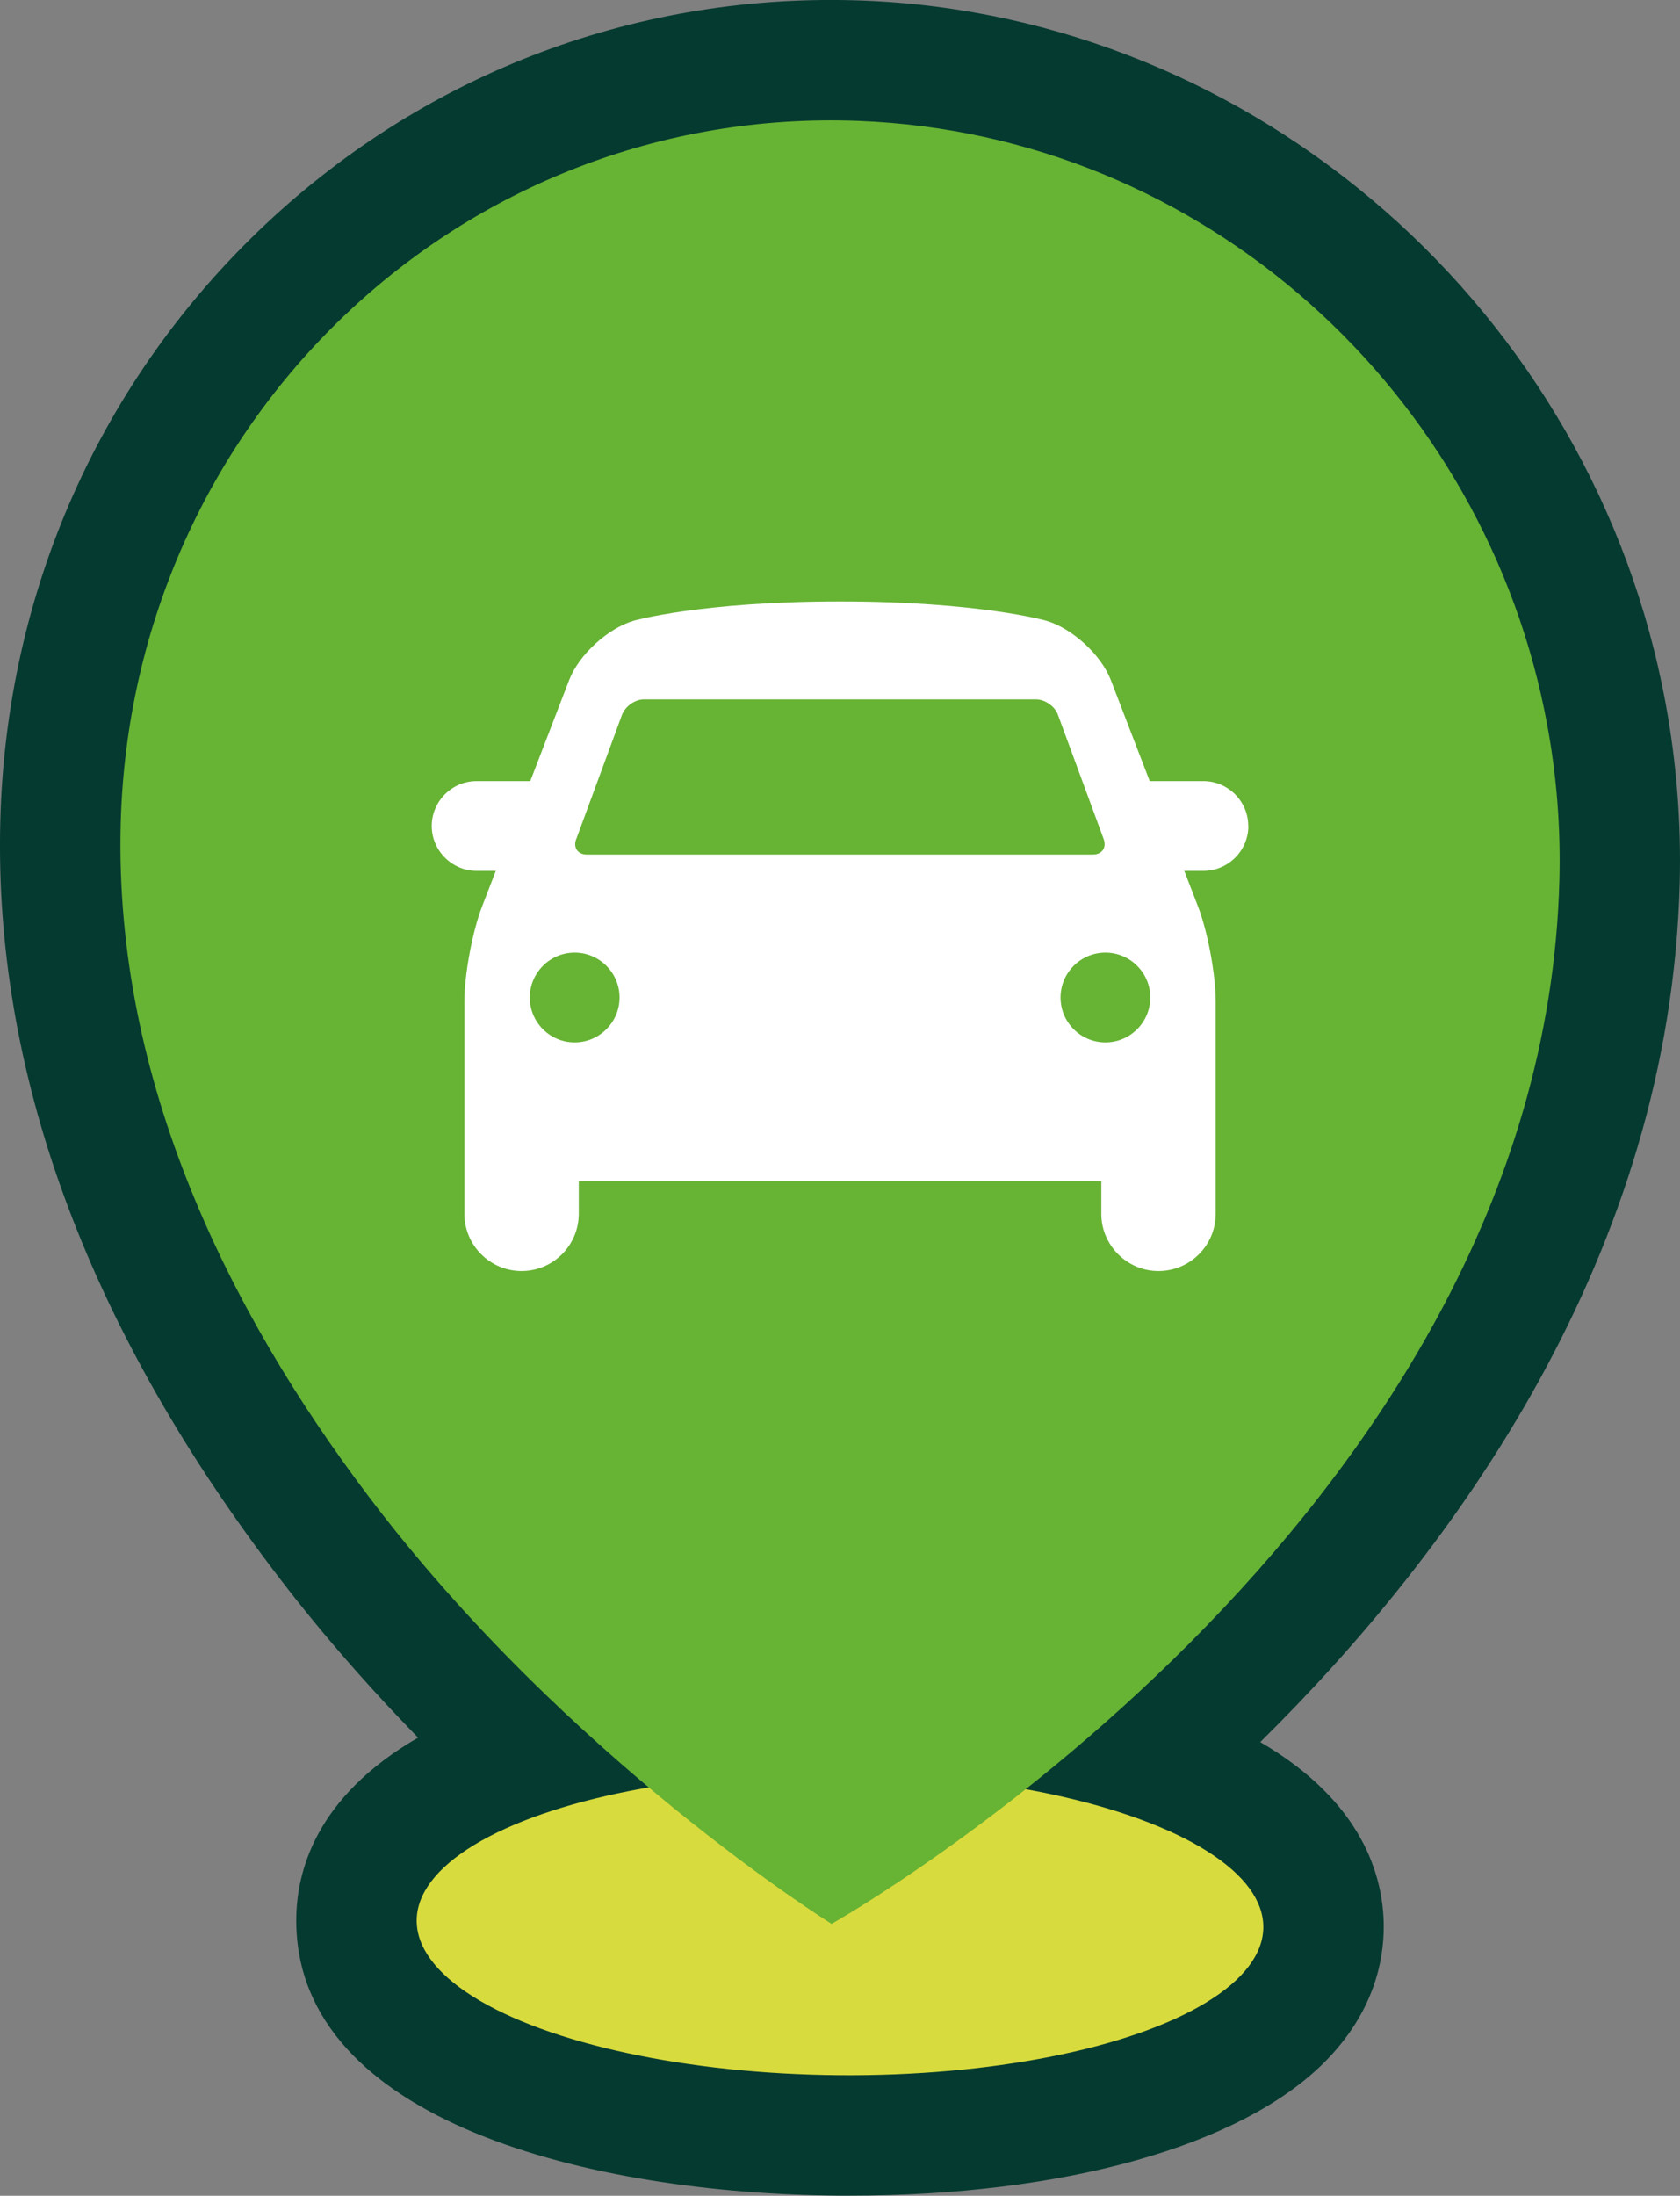
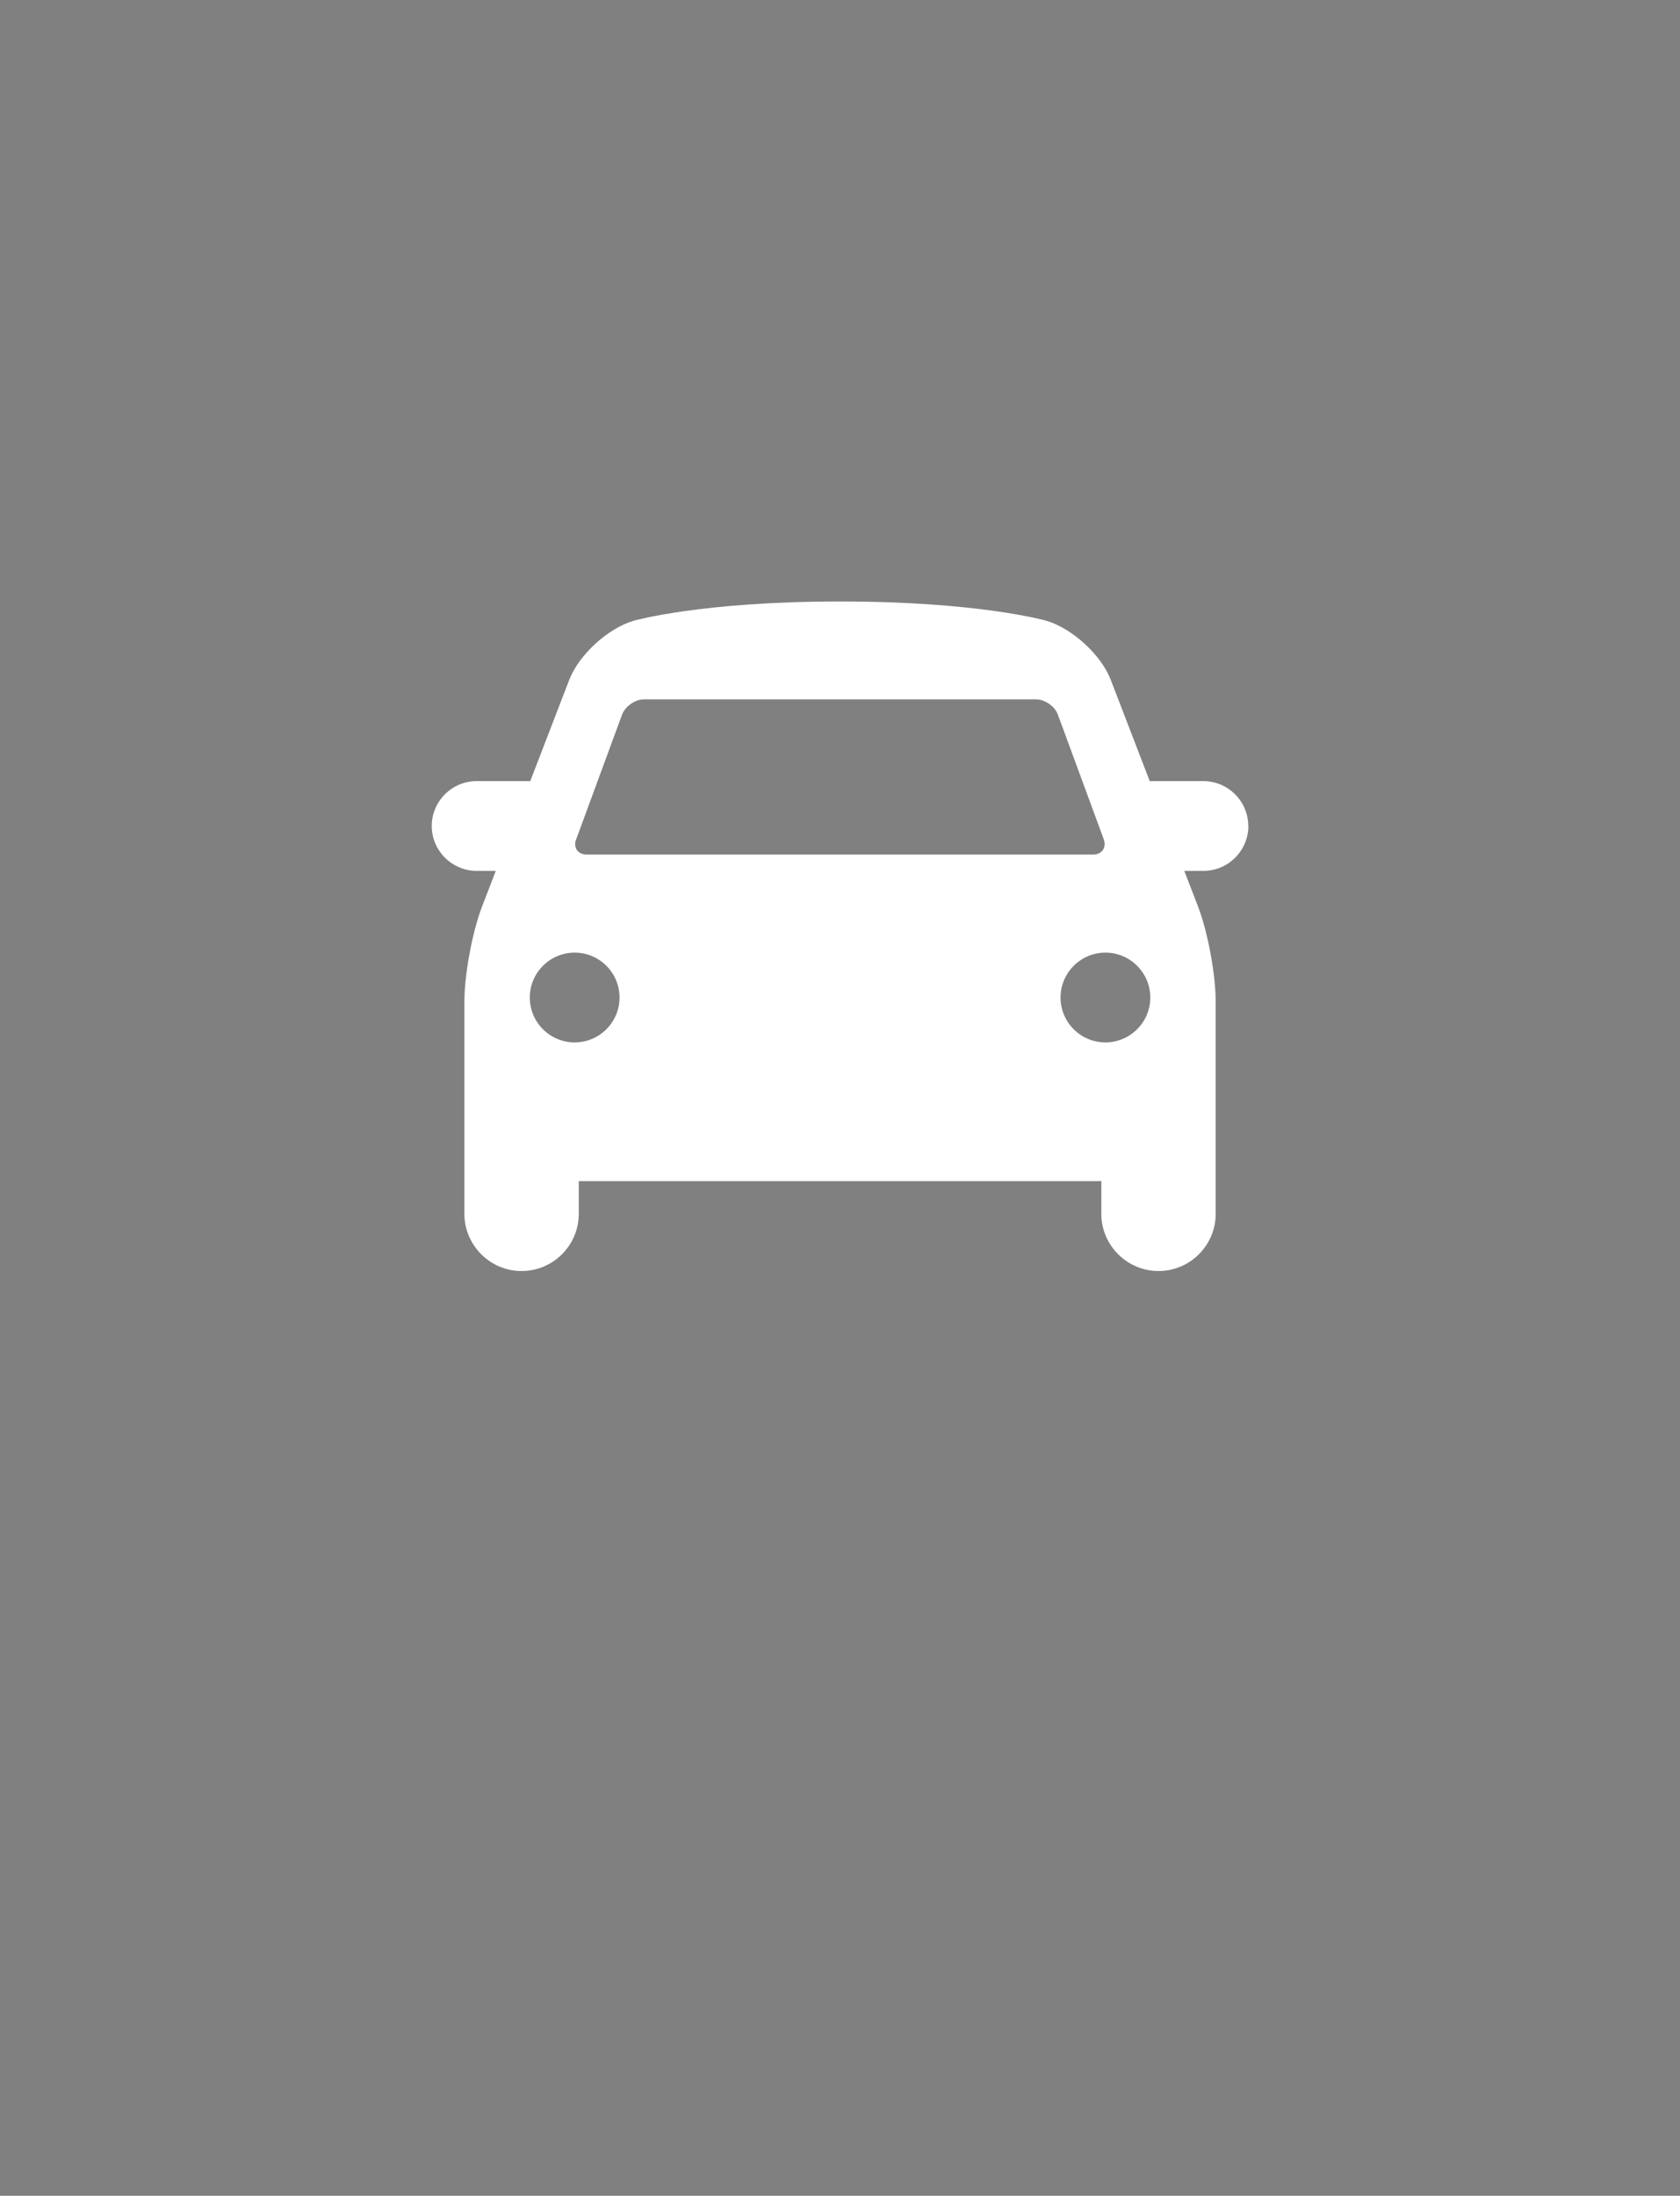
<svg xmlns="http://www.w3.org/2000/svg" id="Calque_2" viewBox="0 0 17.596 22.992">
  <rect x="0" y="0" width="17.596" height="22.992" fill="#808080" stroke="none" />
  <defs>
    <style>.cls-1{fill:#d8db3d;}.cls-1,.cls-2,.cls-3,.cls-4{stroke-width:0px;}.cls-2{fill:#fff;}.cls-3{fill:#053a30;}.cls-4{fill:#67b334;}</style>
  </defs>
  <g id="Calque_3">
-     <path class="cls-3" d="m13.199,18.242c2.04-2.012,4.296-5.106,4.394-9,.016-.625-.033-1.254-.146-1.868C16.695,3.263,13.159.164,9.039.006c-2.331-.088-4.551.741-6.253,2.338C1.052,3.972.064,6.194.003,8.601c-.066,2.601.89,5.23,2.84,7.813.456.606.97,1.201,1.536,1.781-1.076.621-1.28,1.411-1.276,1.928.014,2.089,3.077,2.85,5.697,2.868.032,0,.064,0,.096,0,2.244,0,4.098-.519,4.973-1.394.52-.52.626-1.066.624-1.432-.003-.512-.216-1.297-1.294-1.924Z" />
-     <ellipse class="cls-1" cx="8.798" cy="20.145" rx="1.585" ry="4.434" transform="translate(-11.421 28.771) rotate(-89.513)" />
-     <path class="cls-4" d="m16.333,9.21c-.17,6.747-7.623,10.935-7.623,10.935,0,0-2.777-1.726-4.859-4.489-1.448-1.918-2.654-4.337-2.587-7.023.107-4.228,3.566-7.526,7.727-7.367,3.619.139,6.578,2.847,7.216,6.334.096.522.14,1.059.126,1.609Z" />
    <path class="cls-2" d="m13.074,8.649c0-.259-.212-.47-.47-.47h-.562l-.408-1.06c-.101-.263-.406-.542-.678-.62,0,0-.704-.201-2.158-.201s-2.158.201-2.158.201c-.271.078-.576.356-.678.62l-.408,1.06h-.562c-.259,0-.47.212-.47.47s.212.47.47.47h.201l-.145.376c-.101.263-.184.71-.184.992v2.223c0,.329.269.599.599.599s.599-.269.599-.599v-.342h5.473v.342c0,.329.269.599.599.599s.599-.269.599-.599v-2.223c0-.282-.083-.729-.184-.992l-.145-.376h.201c.259,0,.47-.212.47-.47Zm-7.039.139l.48-1.304c.033-.088.136-.161.23-.161h4.105c.094,0,.198.072.23.16l.48,1.304c.032.088-.018.161-.112.161h-5.302c-.094,0-.144-.072-.112-.16Zm-.016,2.127c-.26,0-.47-.211-.47-.47s.211-.47.47-.47.47.211.47.47-.211.47-.47.47Zm5.559,0c-.26,0-.47-.211-.47-.47s.211-.47.47-.47.47.211.47.47-.211.47-.47.47Z" />
  </g>
</svg>